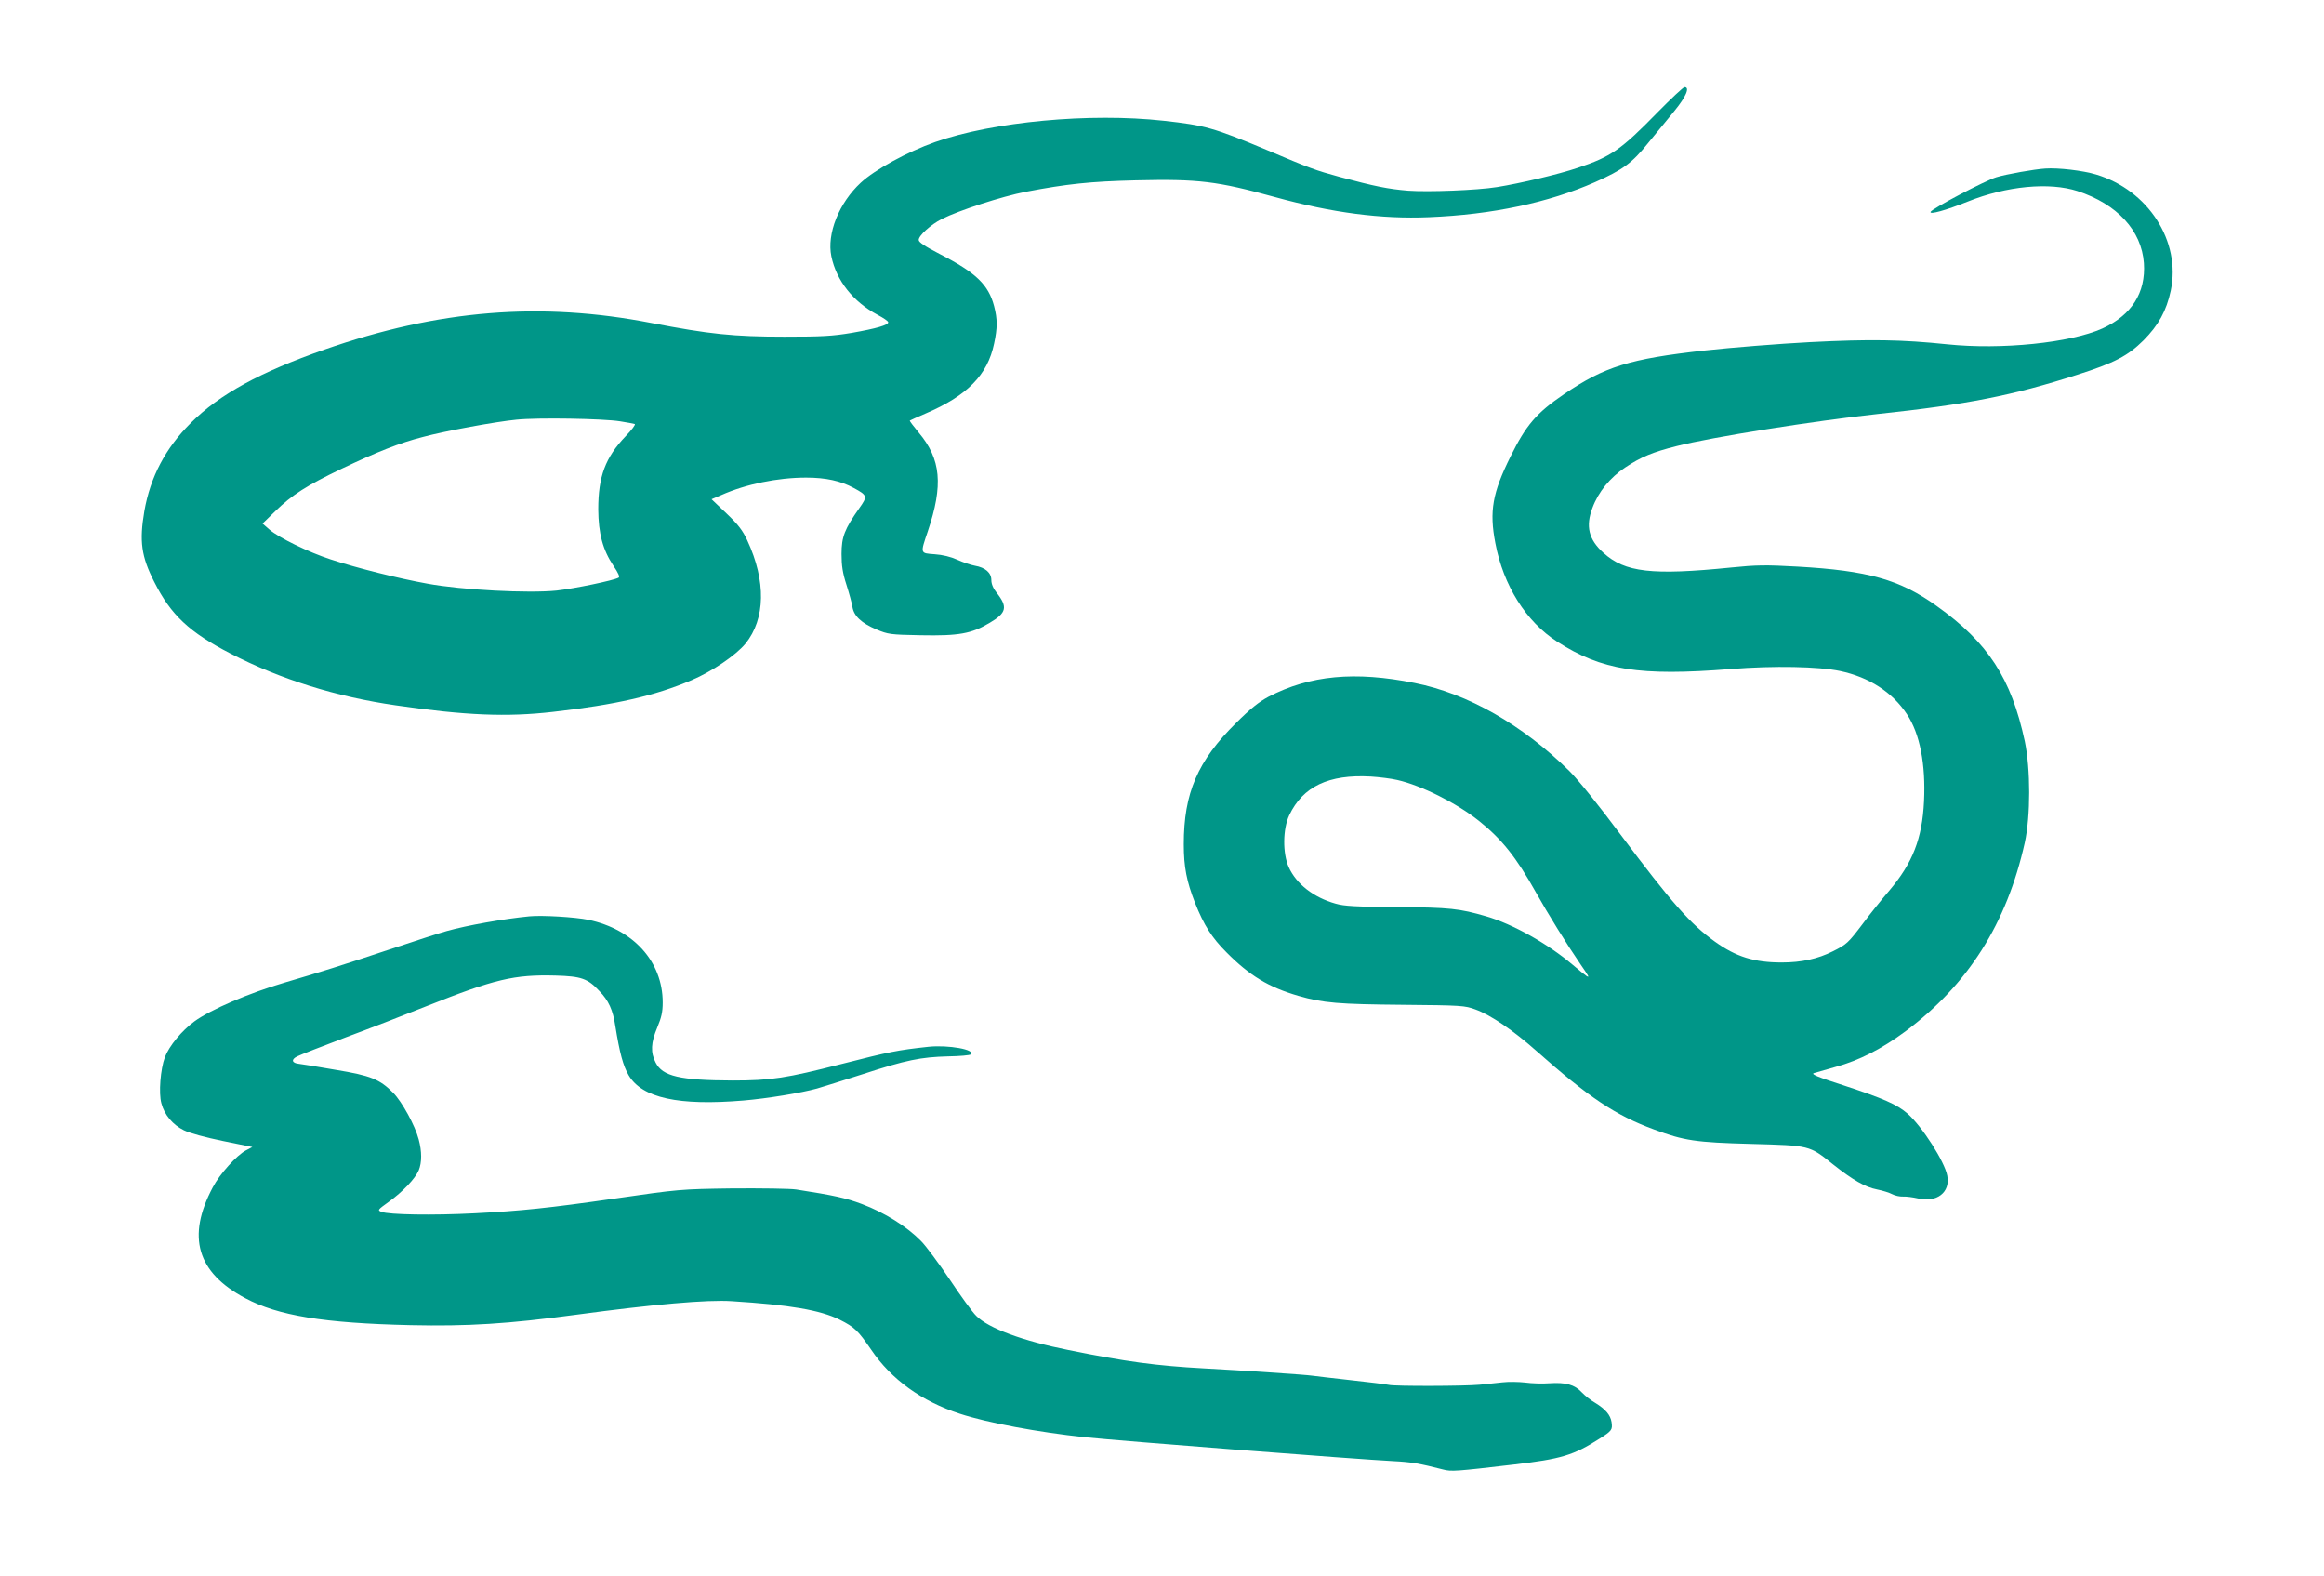
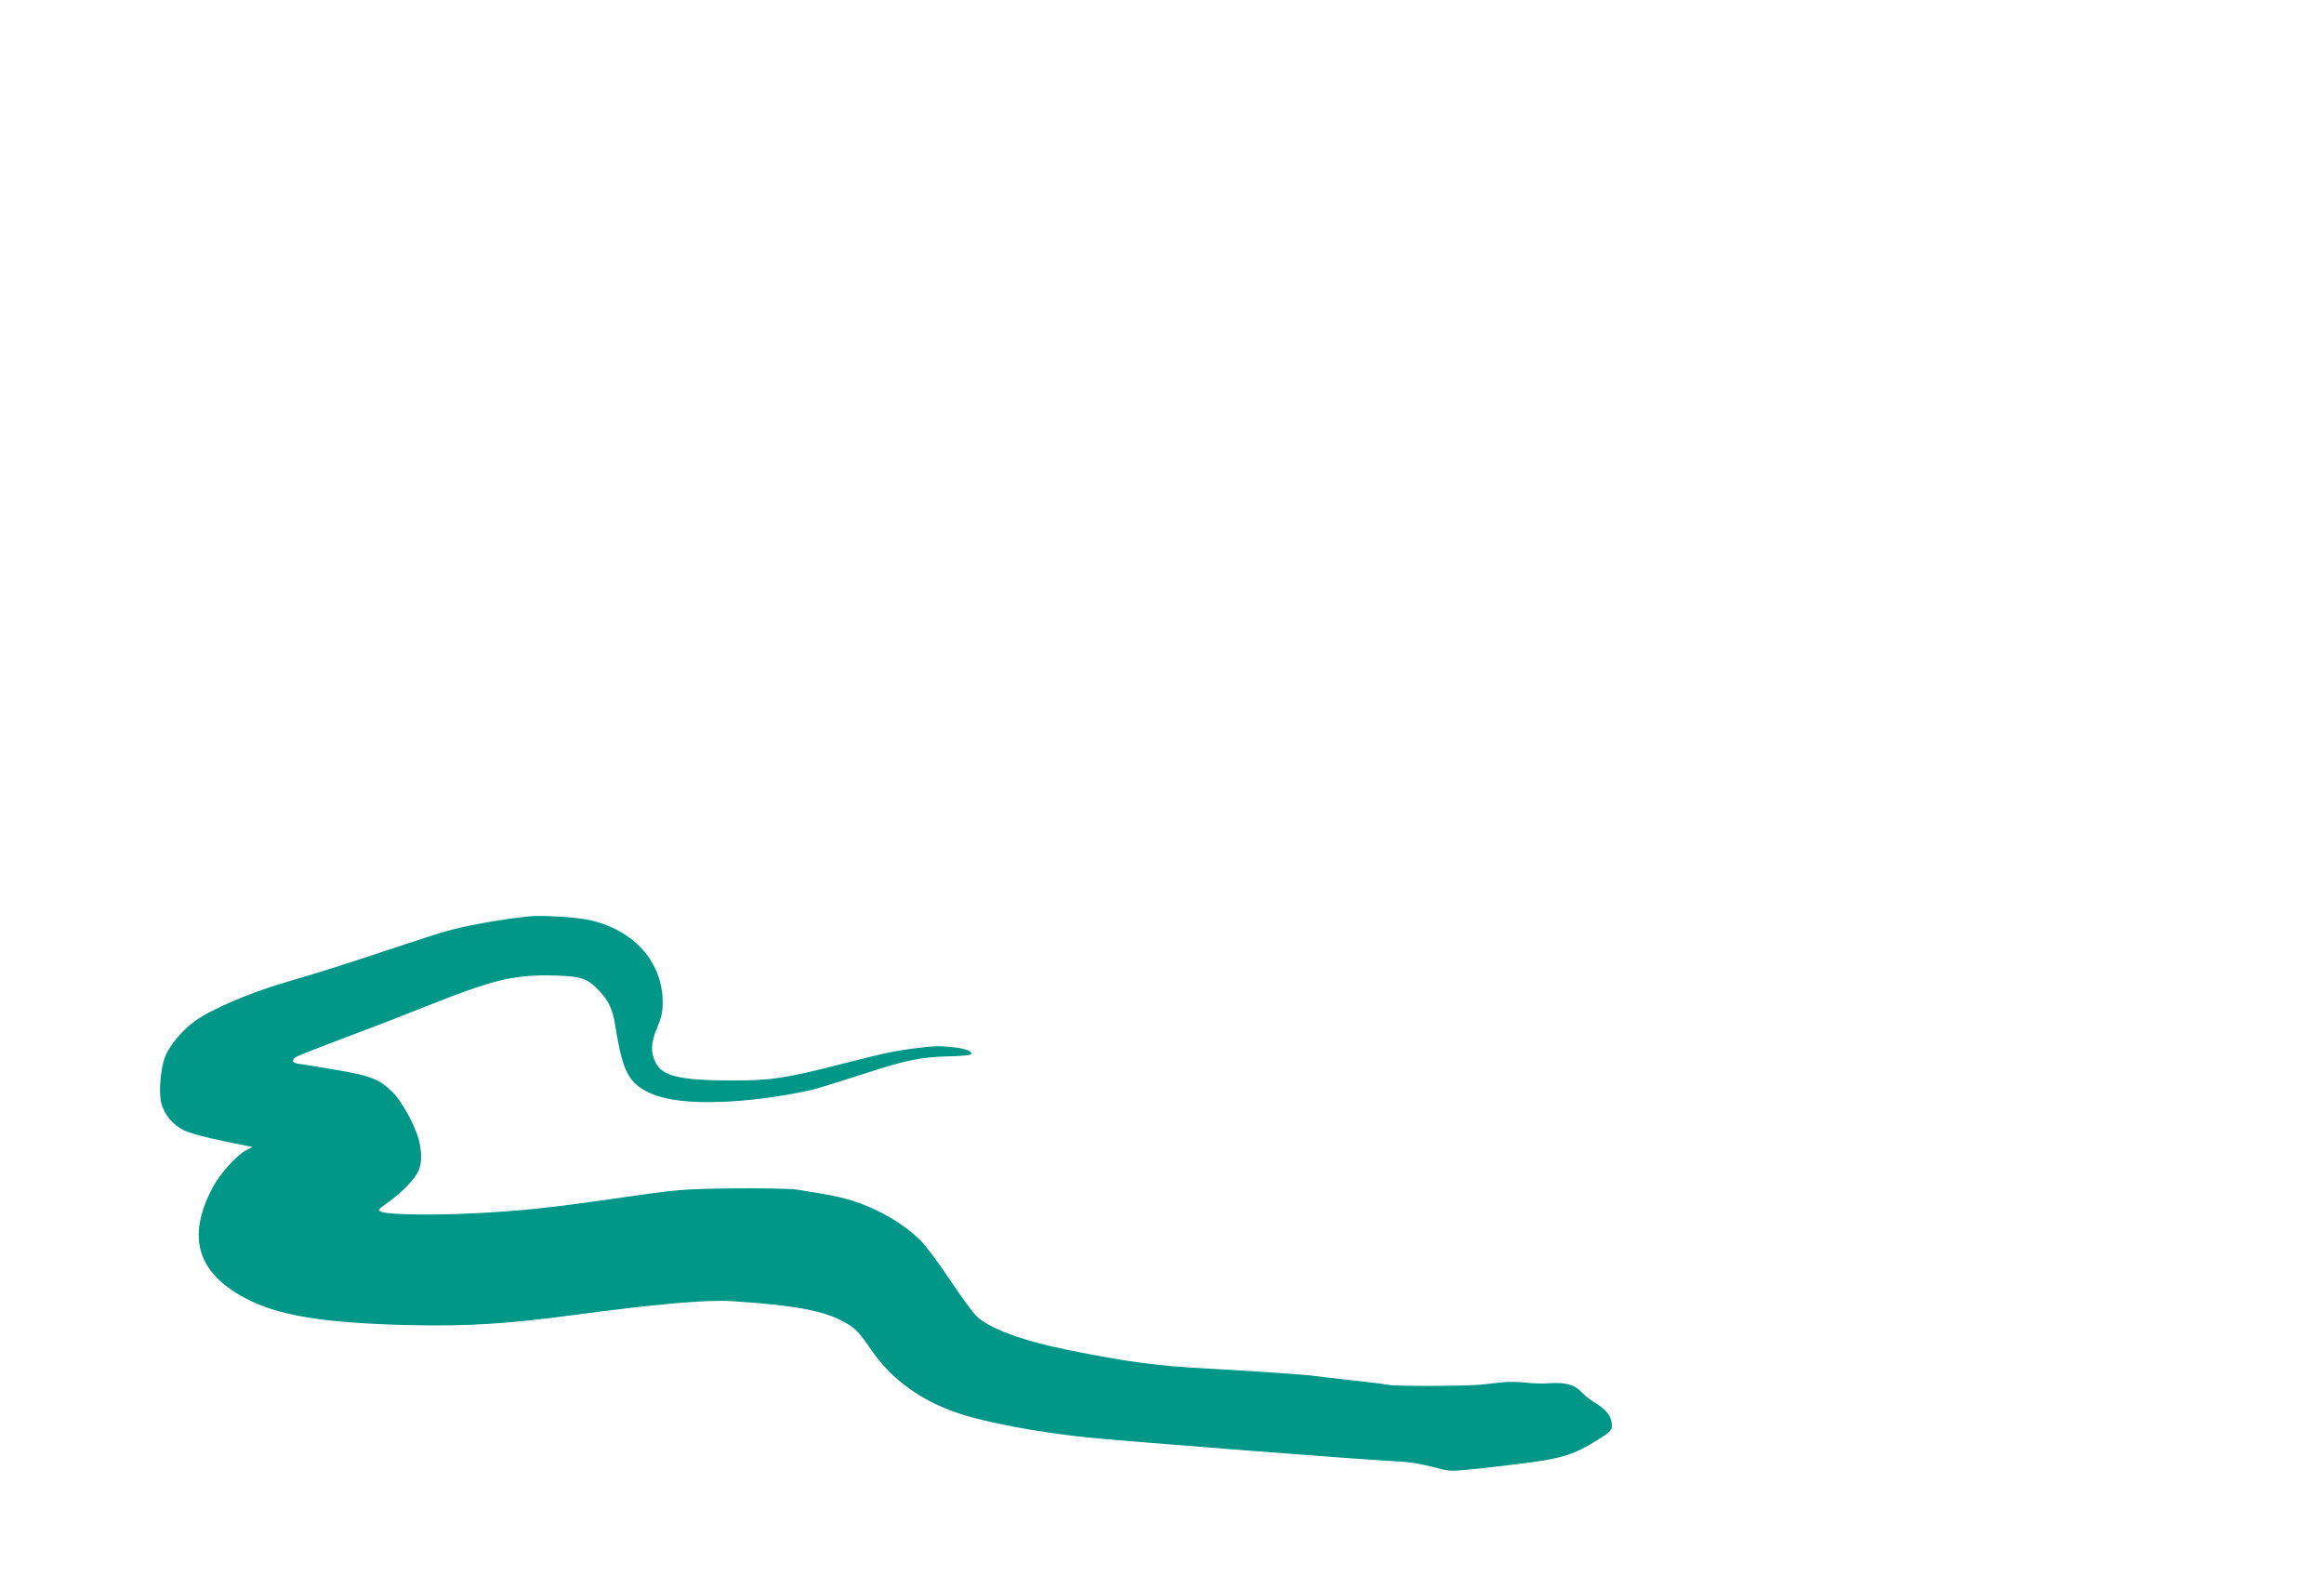
<svg xmlns="http://www.w3.org/2000/svg" version="1.0" width="1280pt" height="868pt" viewBox="0 0 1280 868" preserveAspectRatio="xMidYMid meet">
  <g transform="translate(0,868) scale(0.1,-0.1)" fill="#009688" stroke="none">
-     <path d="M9130 8062 c-202 -207 -257 -245 -440 -306 -106 -36 -319 -86 -444 -106 -111 -18 -381 -28 -490 -20 -110 9 -185 24 -378 76 -135 37 -157 45 -403 149 -289 121 -338 135 -565 160 -409 45 -940 -5 -1259 -117 -153 -54 -331 -151 -410 -224 -120 -111 -188 -281 -162 -406 28 -134 120 -250 255 -322 32 -17 59 -35 58 -41 0 -15 -64 -34 -201 -58 -107 -18 -163 -21 -371 -21 -282 0 -413 14 -730 75 -612 119 -1173 74 -1803 -146 -354 -124 -578 -246 -736 -404 -139 -138 -223 -297 -256 -486 -28 -165 -17 -249 55 -390 91 -181 193 -277 420 -394 275 -142 583 -238 910 -285 385 -56 612 -65 865 -36 345 39 564 89 765 175 111 47 243 137 296 201 110 136 114 344 10 568 -26 56 -50 87 -115 149 l-82 78 54 23 c135 60 310 96 467 96 108 0 190 -18 262 -57 76 -41 77 -46 31 -111 -81 -115 -98 -158 -98 -252 0 -65 6 -105 27 -170 15 -47 30 -102 33 -122 8 -50 49 -89 132 -124 64 -27 77 -29 243 -32 210 -4 281 8 382 69 92 54 99 87 38 164 -20 25 -30 49 -30 71 0 40 -33 69 -91 79 -23 4 -66 19 -97 33 -35 16 -80 27 -124 30 -81 6 -80 2 -38 126 86 255 73 398 -50 544 -29 35 -51 64 -49 66 2 2 41 19 87 39 229 98 341 212 377 384 19 88 19 135 0 208 -31 117 -99 183 -297 285 -85 44 -118 66 -118 79 0 24 66 84 127 115 96 48 330 124 463 150 225 43 354 57 606 63 345 8 446 -4 769 -93 313 -86 583 -121 845 -110 348 14 659 80 915 193 153 68 204 105 293 216 42 52 107 131 145 177 63 77 86 130 55 130 -7 0 -73 -62 -148 -138z m-5715 -1702 c39 -6 75 -13 81 -15 6 -2 -16 -32 -50 -67 -112 -117 -151 -222 -151 -403 1 -133 25 -223 84 -311 27 -40 36 -61 28 -65 -29 -16 -243 -60 -341 -71 -153 -16 -523 3 -712 38 -157 28 -392 87 -534 134 -120 39 -284 119 -335 163 l-39 34 69 67 c93 91 175 143 367 235 193 92 318 142 448 175 123 33 400 84 515 95 114 12 478 6 570 -9z" />
-     <path d="M11265 7752 c-62 -4 -214 -31 -270 -48 -60 -18 -357 -174 -362 -191 -6 -16 82 8 205 57 214 86 449 108 604 58 219 -72 353 -217 366 -397 11 -163 -68 -287 -229 -360 -176 -79 -555 -118 -854 -87 -251 26 -423 29 -755 12 -173 -9 -435 -30 -581 -46 -415 -46 -551 -89 -774 -240 -153 -104 -210 -171 -295 -343 -100 -201 -118 -302 -84 -478 44 -233 169 -432 340 -542 246 -158 452 -191 957 -151 239 19 483 14 602 -11 160 -34 288 -117 368 -238 71 -107 104 -275 94 -480 -10 -204 -62 -339 -192 -492 -42 -49 -107 -130 -144 -180 -82 -108 -89 -115 -167 -154 -82 -41 -171 -61 -281 -61 -151 0 -251 31 -368 115 -135 97 -240 216 -520 590 -119 160 -236 305 -282 350 -258 254 -559 426 -851 484 -329 66 -577 43 -806 -76 -52 -28 -99 -65 -177 -143 -213 -210 -289 -387 -289 -669 0 -126 16 -205 62 -323 49 -123 92 -191 174 -273 127 -128 231 -191 396 -239 135 -39 222 -46 578 -49 319 -3 338 -4 397 -26 83 -30 209 -116 335 -228 289 -256 436 -355 649 -433 164 -61 228 -71 534 -79 324 -9 319 -7 450 -112 111 -88 178 -126 244 -139 31 -6 68 -18 83 -26 15 -8 42 -14 60 -13 18 1 55 -4 81 -10 104 -25 180 33 162 125 -14 77 -139 272 -219 342 -57 50 -135 84 -345 153 -152 49 -189 64 -170 70 13 4 67 19 119 34 131 36 255 100 385 196 345 258 557 592 657 1039 32 147 32 405 0 558 -75 348 -202 543 -485 745 -204 146 -379 195 -767 217 -175 10 -228 9 -365 -5 -437 -44 -585 -27 -704 81 -81 73 -99 146 -60 248 32 87 97 166 179 221 88 59 154 86 286 119 191 49 761 139 1104 176 497 53 745 102 1100 216 207 66 279 104 366 190 83 84 126 162 150 274 57 271 -124 553 -411 639 -72 22 -209 38 -280 33z m-3569 -3367 c132 -30 326 -127 448 -224 127 -101 207 -201 316 -396 66 -118 171 -287 245 -395 47 -68 50 -74 34 -65 -8 5 -43 33 -78 63 -137 116 -330 224 -475 266 -148 43 -200 49 -491 51 -228 2 -291 5 -339 19 -121 34 -216 108 -258 201 -34 76 -33 210 3 286 75 158 217 226 449 213 47 -3 112 -11 146 -19z" />
    <path d="M2915 3634 c-142 -14 -341 -49 -455 -81 -30 -8 -174 -54 -320 -103 -248 -83 -389 -127 -570 -180 -195 -57 -410 -149 -500 -215 -69 -51 -138 -134 -162 -197 -24 -64 -35 -197 -19 -254 17 -64 63 -118 124 -148 33 -16 117 -39 215 -59 l162 -33 -36 -19 c-51 -27 -144 -130 -182 -203 -145 -272 -87 -469 178 -610 181 -97 434 -138 910 -149 316 -7 539 7 910 57 430 58 726 84 860 75 320 -20 488 -49 595 -102 83 -42 100 -59 173 -165 111 -164 279 -285 489 -353 149 -49 432 -102 688 -129 189 -20 1502 -122 1700 -132 100 -5 144 -13 273 -46 45 -12 72 -10 387 27 265 31 331 51 475 143 68 43 72 49 66 91 -6 39 -33 71 -90 106 -23 13 -56 39 -74 58 -40 43 -89 56 -179 50 -37 -3 -97 -1 -133 4 -36 4 -92 5 -125 1 -33 -4 -89 -9 -125 -13 -85 -8 -468 -9 -500 -1 -14 3 -108 15 -210 26 -102 11 -198 23 -215 25 -29 5 -387 29 -595 40 -259 14 -431 37 -746 101 -251 50 -440 120 -507 188 -21 20 -86 110 -146 200 -60 89 -131 185 -158 212 -78 80 -201 157 -326 204 -91 34 -151 47 -362 80 -33 5 -190 7 -350 6 -289 -4 -296 -5 -650 -56 -361 -52 -517 -68 -770 -81 -231 -12 -474 -8 -514 8 -23 9 -21 11 40 55 77 55 145 127 165 173 18 43 18 105 0 171 -20 76 -91 206 -140 256 -75 75 -123 95 -318 127 -95 17 -186 31 -202 33 -39 4 -44 24 -9 41 15 8 136 55 268 105 132 49 331 126 443 171 377 150 484 175 712 169 141 -4 177 -16 241 -85 51 -52 75 -105 88 -193 24 -148 43 -220 74 -272 74 -124 275 -168 632 -138 131 11 318 42 405 66 30 9 144 44 252 79 239 78 319 94 470 98 64 1 120 6 125 11 27 26 -123 53 -232 42 -175 -19 -213 -27 -480 -95 -304 -78 -388 -91 -599 -91 -291 1 -387 23 -425 99 -29 56 -26 110 9 193 23 55 30 85 30 138 0 224 -161 403 -410 455 -72 15 -256 26 -325 19z" />
  </g>
</svg>